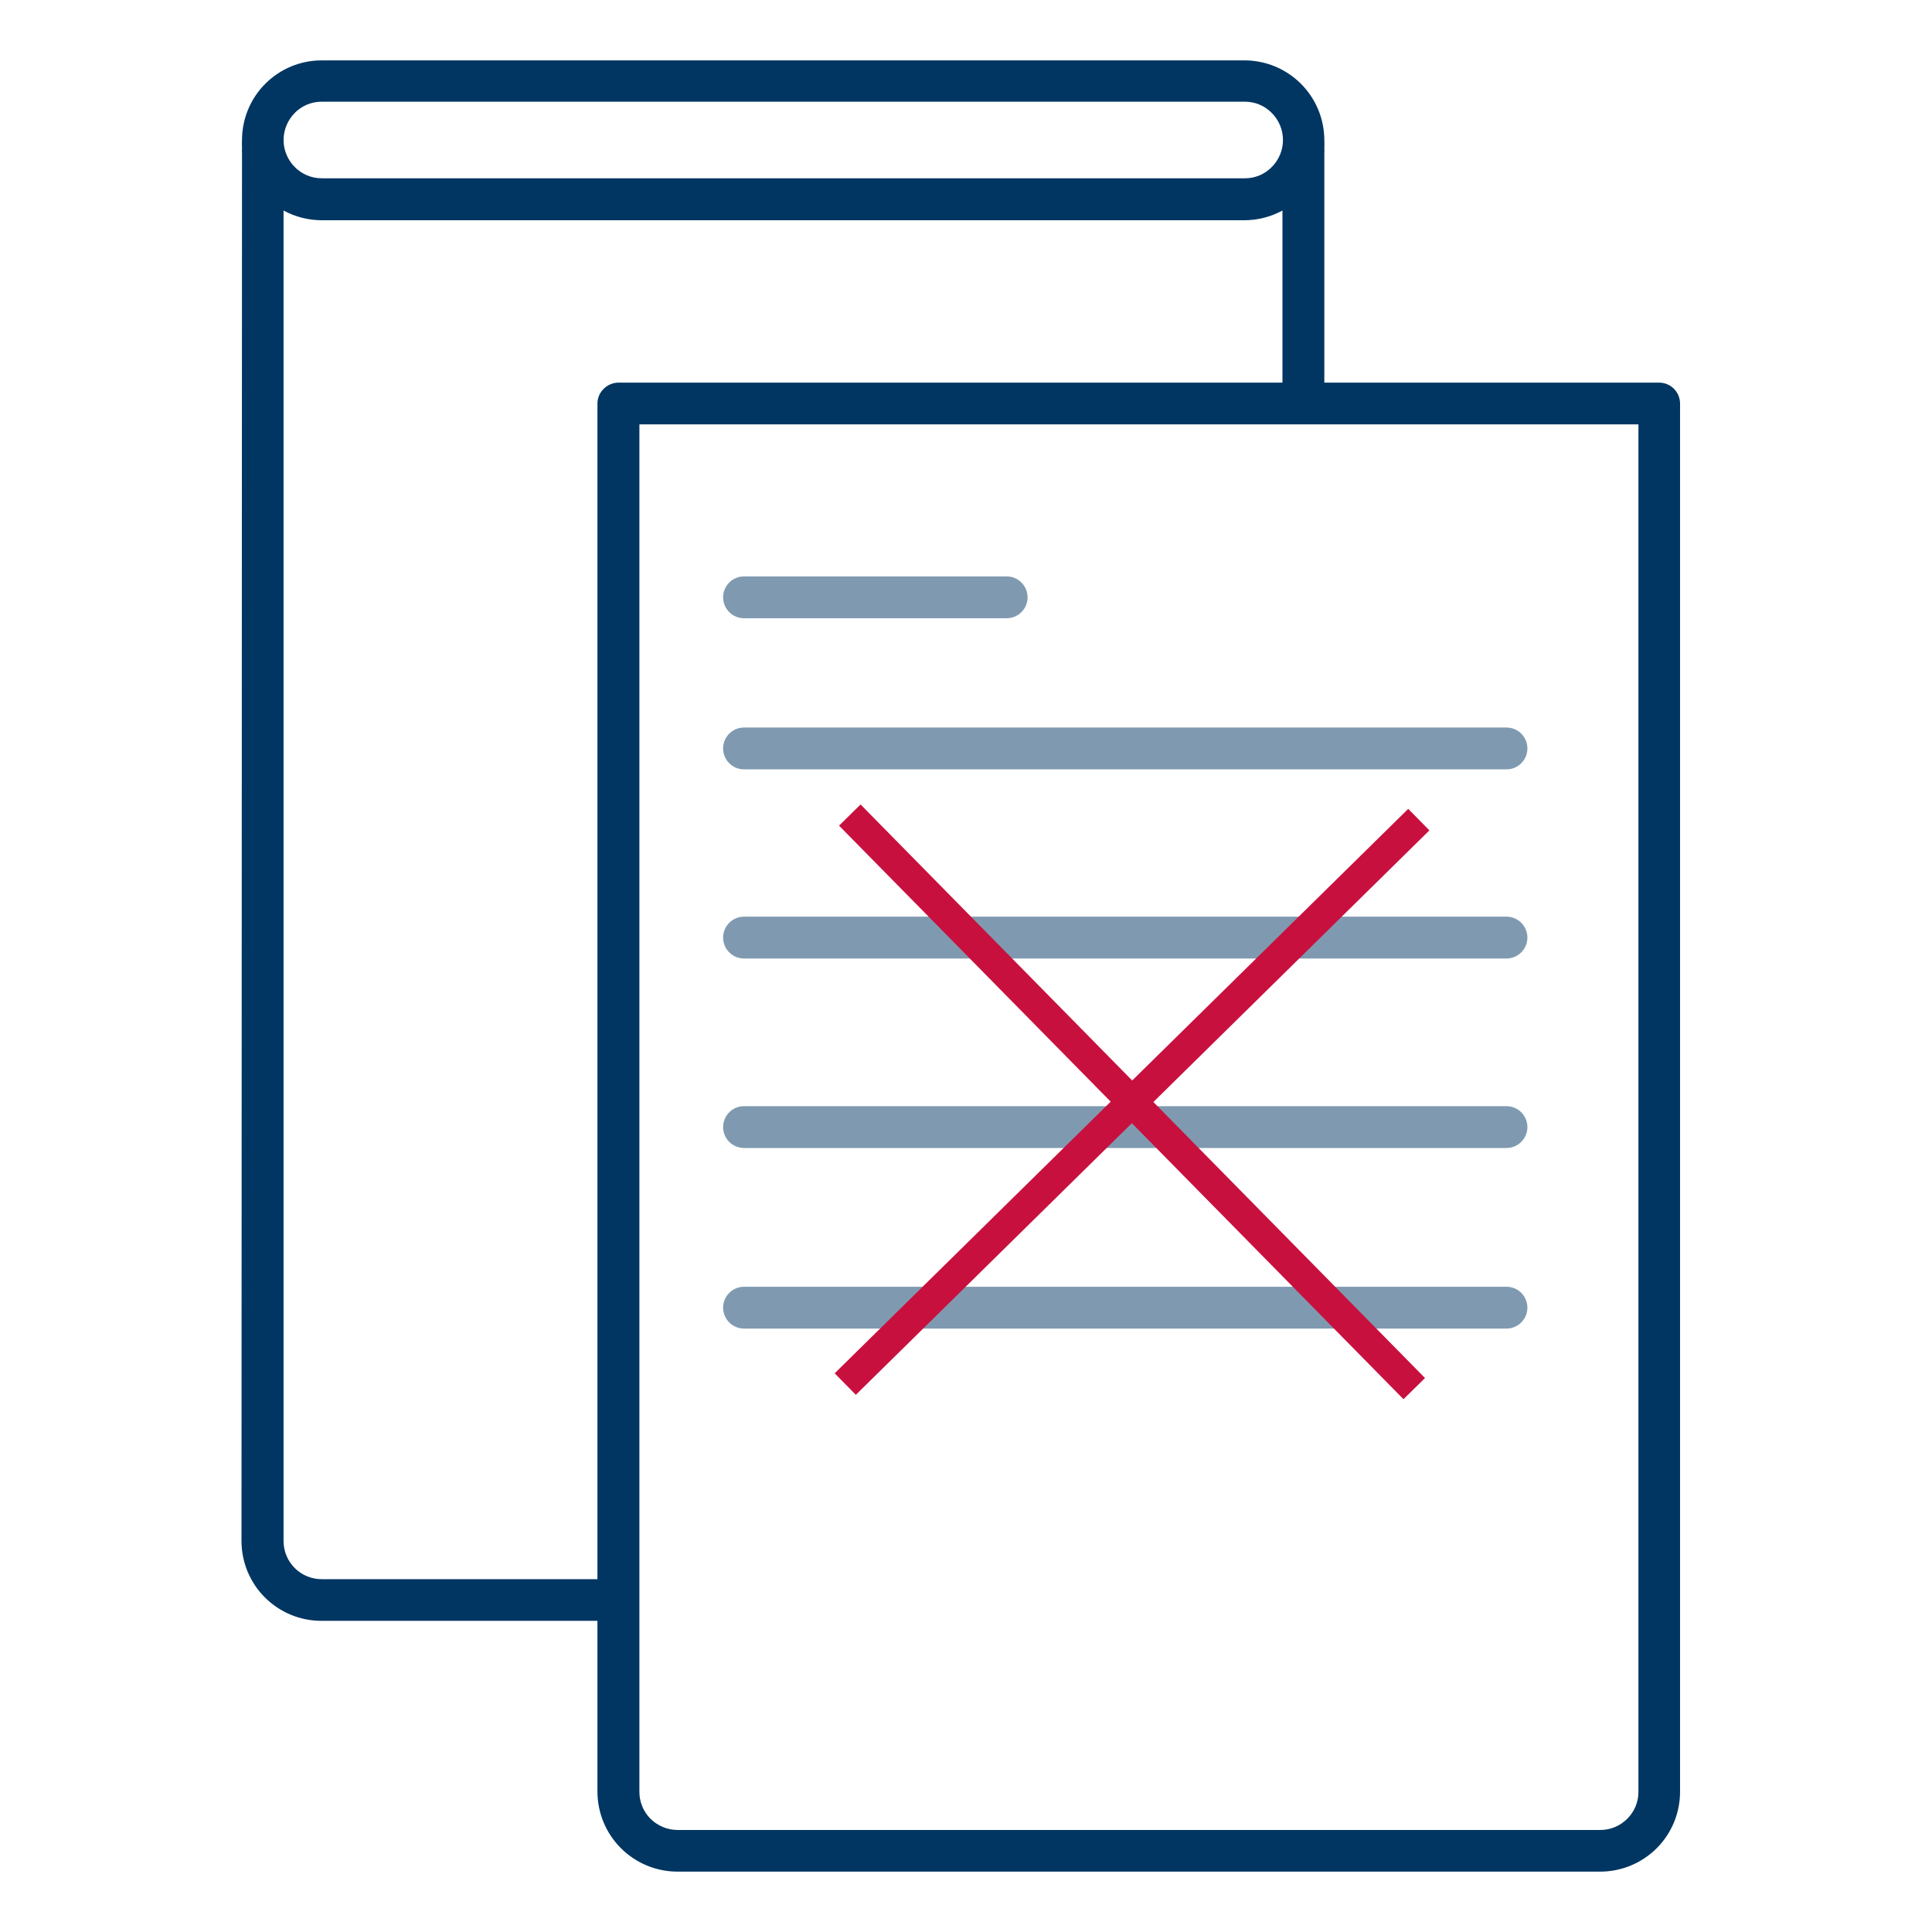
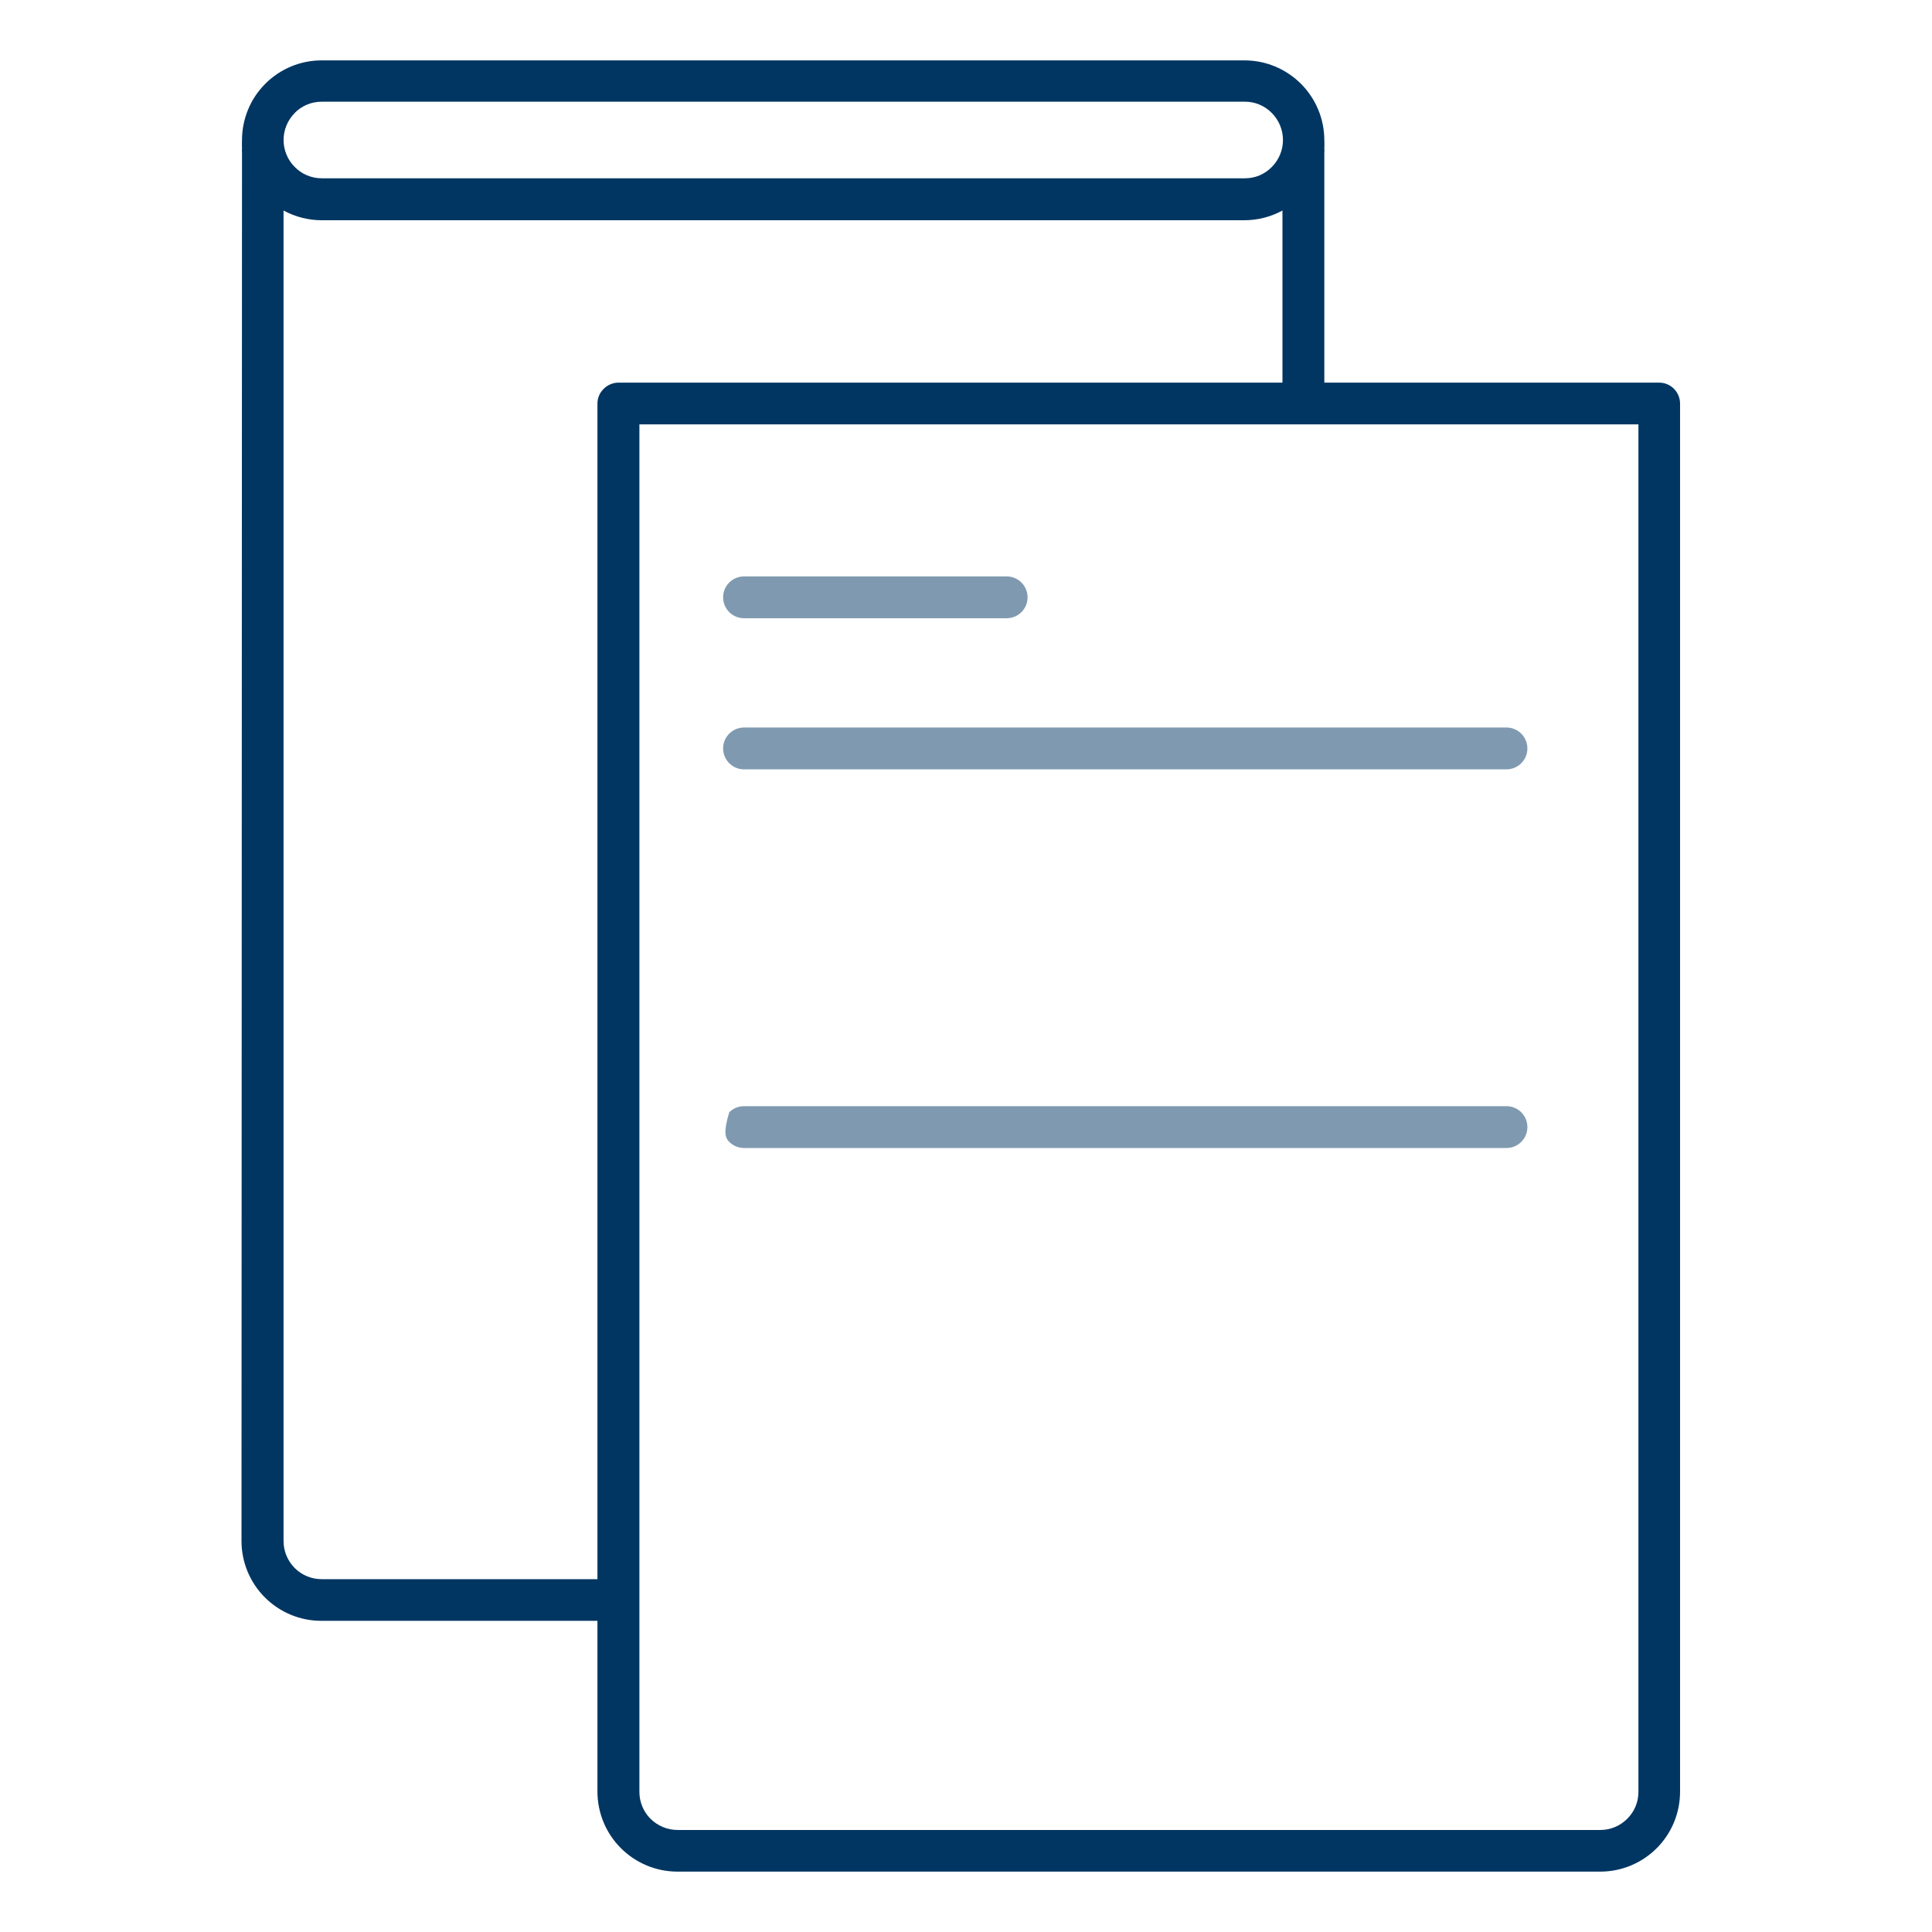
<svg xmlns="http://www.w3.org/2000/svg" width="64" height="64" viewBox="0 0 64 64" fill="none">
-   <rect width="64" height="64" fill="white" />
  <path d="M24.647 20.48H33.347C33.531 20.48 33.707 20.407 33.837 20.277C33.967 20.147 34.04 19.971 34.04 19.787C34.04 19.603 33.967 19.427 33.837 19.297C33.707 19.167 33.531 19.094 33.347 19.094H24.647C24.463 19.094 24.287 19.167 24.157 19.297C24.027 19.427 23.954 19.603 23.954 19.787C23.954 19.971 24.027 20.147 24.157 20.277C24.287 20.407 24.463 20.48 24.647 20.48Z" fill="#013662" fill-opacity="0.5" />
  <path d="M24.647 25.486H49.904C50.088 25.486 50.264 25.413 50.394 25.283C50.524 25.153 50.597 24.977 50.597 24.793C50.597 24.609 50.524 24.433 50.394 24.303C50.264 24.173 50.088 24.1 49.904 24.1H24.647C24.463 24.1 24.287 24.173 24.157 24.303C24.027 24.433 23.954 24.609 23.954 24.793C23.954 24.977 24.027 25.153 24.157 25.283C24.287 25.413 24.463 25.486 24.647 25.486Z" fill="#013662" fill-opacity="0.5" />
-   <path d="M24.647 31.752H49.904C50.088 31.752 50.264 31.679 50.394 31.549C50.524 31.419 50.597 31.242 50.597 31.058C50.597 30.875 50.524 30.698 50.394 30.568C50.264 30.438 50.088 30.365 49.904 30.365H24.647C24.463 30.365 24.287 30.438 24.157 30.568C24.027 30.698 23.954 30.875 23.954 31.058C23.954 31.242 24.027 31.419 24.157 31.549C24.287 31.679 24.463 31.752 24.647 31.752Z" fill="#013662" fill-opacity="0.5" />
-   <path d="M24.647 38.029H49.904C50.088 38.029 50.264 37.956 50.394 37.826C50.524 37.696 50.597 37.52 50.597 37.336C50.597 37.152 50.524 36.976 50.394 36.846C50.264 36.716 50.088 36.643 49.904 36.643H24.647C24.463 36.643 24.287 36.716 24.157 36.846C24.027 36.976 23.954 37.152 23.954 37.336C23.954 37.52 24.027 37.696 24.157 37.826C24.287 37.956 24.463 38.029 24.647 38.029Z" fill="#013662" fill-opacity="0.5" />
-   <path d="M24.647 44.011H49.904C50.088 44.011 50.264 43.938 50.394 43.808C50.524 43.678 50.597 43.502 50.597 43.318C50.597 43.134 50.524 42.958 50.394 42.828C50.264 42.698 50.088 42.625 49.904 42.625H24.647C24.463 42.625 24.287 42.698 24.157 42.828C24.027 42.958 23.954 43.134 23.954 43.318C23.954 43.502 24.027 43.678 24.157 43.808C24.287 43.938 24.463 44.011 24.647 44.011Z" fill="#013662" fill-opacity="0.5" />
+   <path d="M24.647 38.029H49.904C50.088 38.029 50.264 37.956 50.394 37.826C50.524 37.696 50.597 37.52 50.597 37.336C50.597 37.152 50.524 36.976 50.394 36.846C50.264 36.716 50.088 36.643 49.904 36.643H24.647C24.463 36.643 24.287 36.716 24.157 36.846C23.954 37.52 24.027 37.696 24.157 37.826C24.287 37.956 24.463 38.029 24.647 38.029Z" fill="#013662" fill-opacity="0.5" />
  <path d="M8 51.047C8 51.395 8.068 51.739 8.201 52.059C8.334 52.38 8.529 52.672 8.775 52.917C9.02 53.163 9.312 53.358 9.633 53.491C9.953 53.624 10.297 53.692 10.645 53.692H19.791V59.355C19.793 60.056 20.072 60.728 20.568 61.223C21.064 61.719 21.735 61.998 22.436 62H53.01C53.711 62 54.384 61.721 54.88 61.225C55.376 60.73 55.654 60.057 55.654 59.355V13.368C55.654 13.185 55.581 13.008 55.451 12.878C55.321 12.748 55.145 12.675 54.961 12.675H43.87V5.05C43.875 5.005 43.875 4.96 43.87 4.915C43.875 4.825 43.875 4.735 43.87 4.645C43.87 3.943 43.591 3.271 43.095 2.775C42.599 2.279 41.926 2 41.225 2H10.662C10.314 1.999 9.97 2.067 9.649 2.199C9.328 2.332 9.036 2.527 8.79 2.773C8.544 3.018 8.349 3.31 8.217 3.631C8.084 3.953 8.016 4.297 8.017 4.645C8.012 4.735 8.012 4.825 8.017 4.915C8.012 4.96 8.012 5.005 8.017 5.05L8 51.047ZM54.275 14.058V59.355C54.276 59.522 54.243 59.687 54.18 59.84C54.116 59.994 54.022 60.133 53.904 60.25C53.787 60.367 53.647 60.461 53.494 60.525C53.34 60.588 53.176 60.621 53.01 60.62H22.446C22.11 60.62 21.788 60.486 21.549 60.25C21.431 60.132 21.339 59.993 21.276 59.839C21.213 59.686 21.18 59.521 21.181 59.355V14.058H54.275ZM9.747 3.757C9.865 3.633 10.007 3.535 10.164 3.468C10.322 3.401 10.491 3.368 10.662 3.369H41.236C41.402 3.368 41.567 3.4 41.721 3.465C41.875 3.529 42.014 3.624 42.13 3.743C42.367 3.981 42.5 4.302 42.5 4.638C42.5 4.973 42.367 5.295 42.13 5.532C42.014 5.651 41.875 5.746 41.721 5.811C41.567 5.875 41.402 5.907 41.236 5.906H10.662C10.495 5.907 10.329 5.874 10.175 5.81C10.021 5.746 9.881 5.651 9.764 5.532C9.527 5.295 9.394 4.973 9.394 4.638C9.394 4.302 9.527 3.981 9.764 3.743L9.747 3.757ZM10.645 7.296H41.218C41.66 7.296 42.095 7.185 42.483 6.974V12.675H20.481C20.298 12.678 20.124 12.753 19.996 12.883C19.931 12.946 19.879 13.021 19.844 13.105C19.809 13.188 19.791 13.278 19.791 13.368V52.312H10.662C10.495 52.313 10.33 52.281 10.176 52.218C10.022 52.155 9.882 52.062 9.764 51.944C9.646 51.827 9.553 51.687 9.489 51.533C9.425 51.379 9.393 51.214 9.393 51.047V6.974C9.783 7.186 10.219 7.296 10.662 7.296H10.645Z" fill="#013662" />
-   <path d="M46.849 46L28.151 27" stroke="#C8103E" />
-   <path d="M47 27.151L28 45.849" stroke="#C8103E" />
</svg>